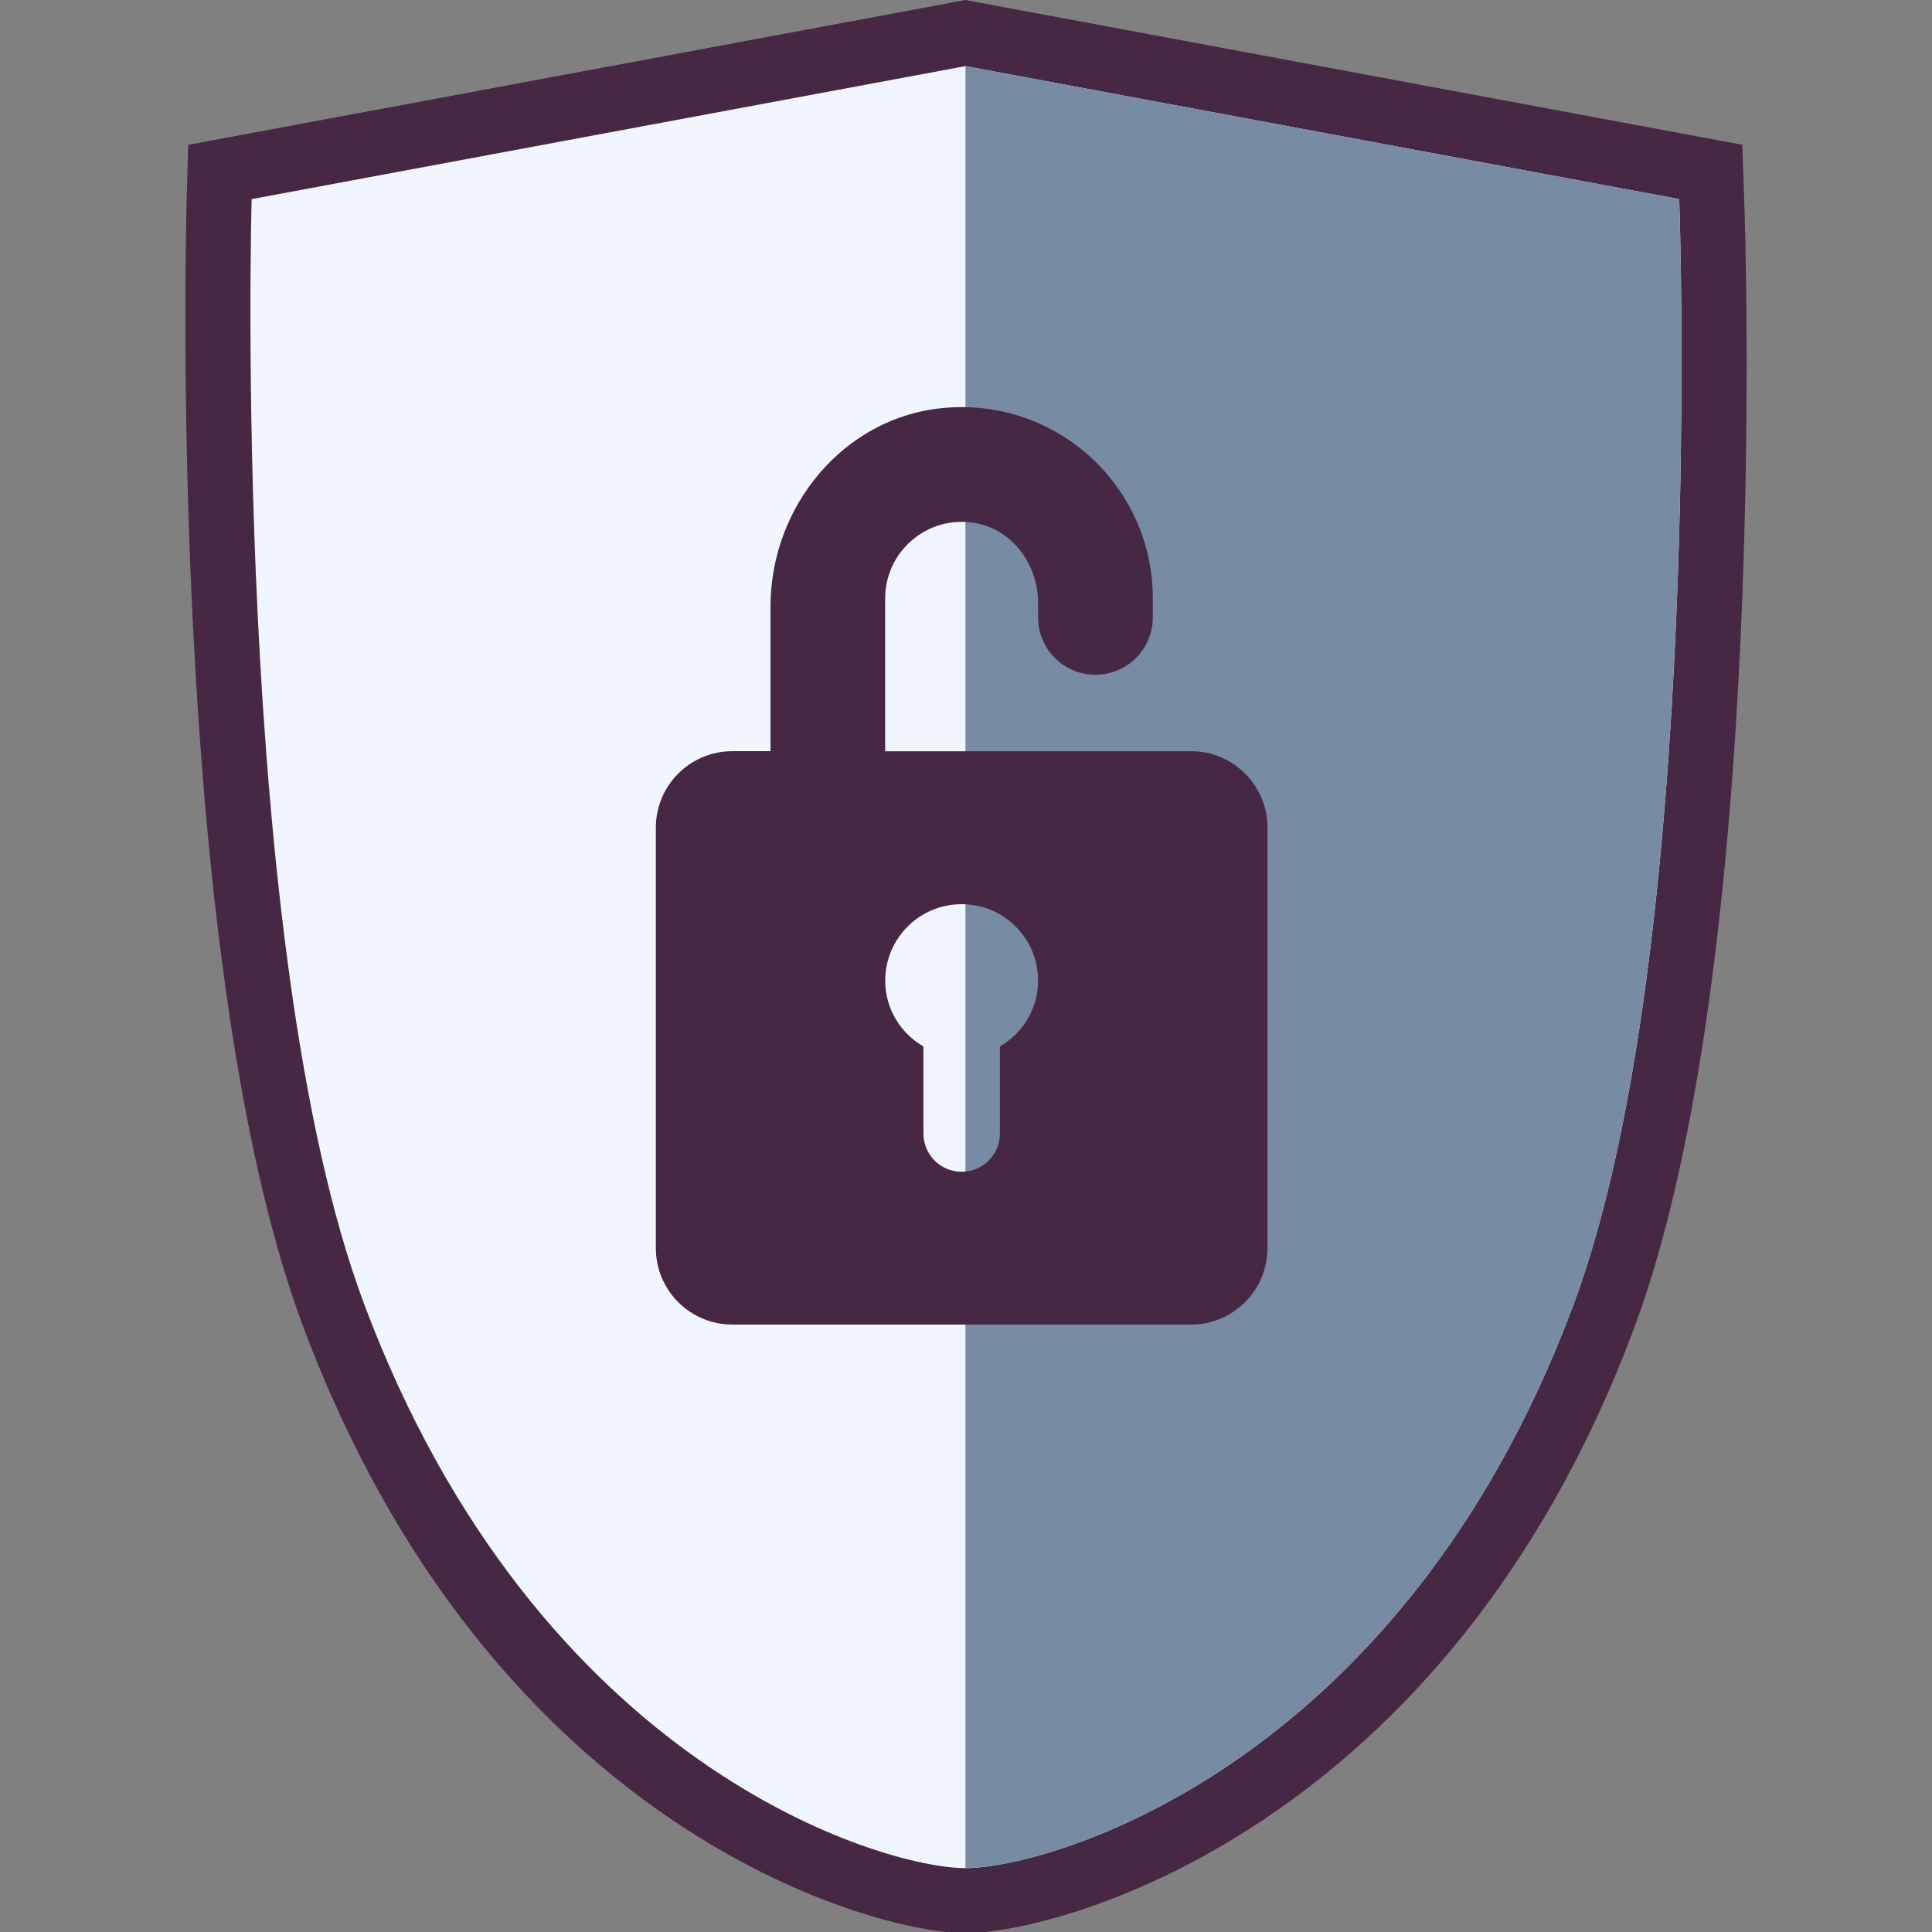
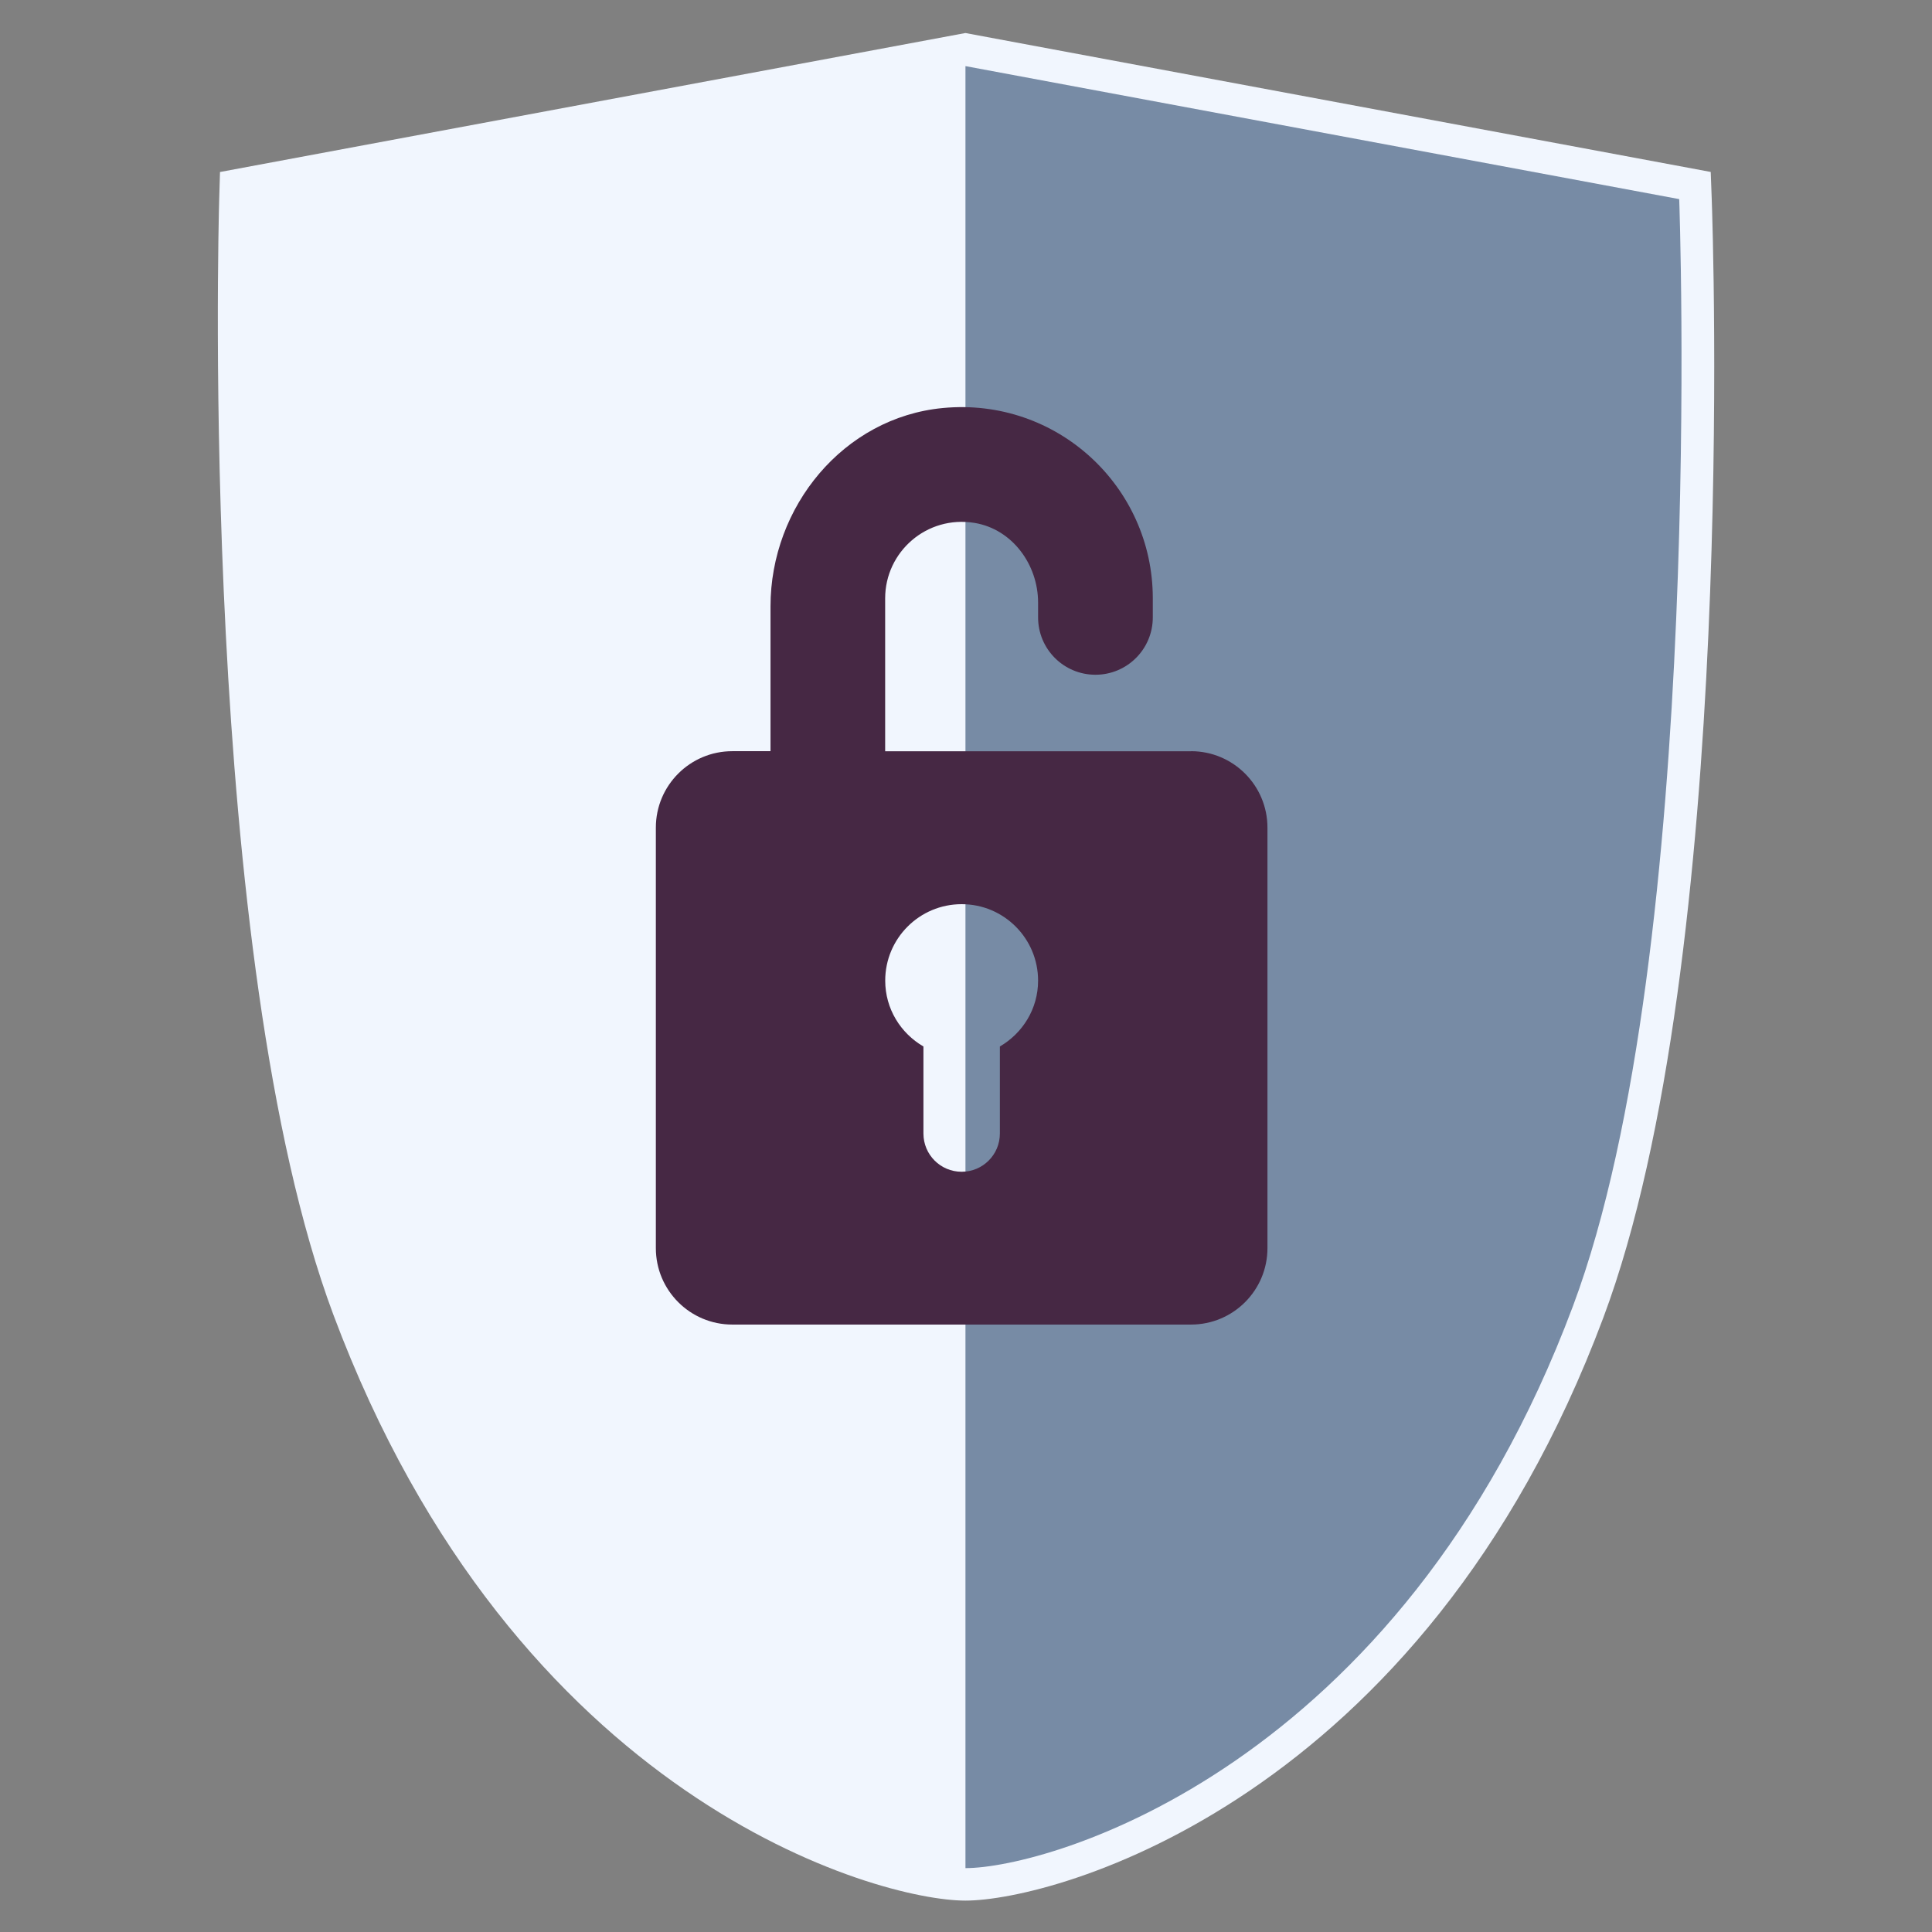
<svg xmlns="http://www.w3.org/2000/svg" id="Ebene_1" version="1.1" viewBox="0 0 32 32">
  <rect x="0" y="0" width="32" height="32" fill="#808080" stroke="none" />
  <g>
    <g>
      <path d="M15.99,31.48c-1.445,0-7.456-1.647-10.469-9.706C3.306,15.847,3.616,3.793,3.631,3.283l.013-.434L15.99.547l12.345,2.301.016.431c.019.511.432,12.594-1.793,18.541-2.999,8.021-9.099,9.66-10.567,9.66Z" fill="#f1f6fe" />
-       <path d="M15.991,1.095l11.822,2.203s.453,12.418-1.759,18.333c-2.87,7.675-8.699,9.311-10.063,9.311-1.367,0-7.092-1.671-9.965-9.357C3.822,15.689,4.168,3.298,4.168,3.298L15.991,1.095M15.991,0l-.197.037L3.971,2.24l-.854.159-.024.869c-.014.515-.327,12.67,1.925,18.695,3.121,8.35,9.449,10.056,10.973,10.056,1.548,0,7.963-1.699,11.071-10.011,2.261-6.047,1.845-18.234,1.826-18.749l-.031-.861-.847-.158L16.188.037,15.991,0h0Z" fill="#462844" />
    </g>
    <path d="M15.991,1.095l11.822,2.203s.453,12.418-1.759,18.333c-2.87,7.675-8.699,9.311-10.063,9.311V1.095Z" fill="#778ba5" />
  </g>
  <path d="M19.727,12.443h-5.066v-2.533c0-.769.688-1.379,1.481-1.249.623.103,1.052.689,1.052,1.32v.245c0,.525.425.95.95.95s.95-.425.95-.95v-.317c0-1.851-1.589-3.331-3.477-3.151-1.646.157-2.855,1.634-2.855,3.287v2.397h-.633c-.699,0-1.266.567-1.266,1.266v6.965c0,.699.567,1.266,1.266,1.266h7.598c.699,0,1.266-.567,1.266-1.266v-6.965c0-.699-.567-1.266-1.266-1.266ZM16.561,17.333v1.442c0,.35-.283.633-.633.633s-.633-.283-.633-.633v-1.442c-.377-.219-.633-.623-.633-1.091,0-.699.567-1.266,1.266-1.266s1.266.567,1.266,1.266c0,.468-.256.871-.633,1.091Z" fill="#462844" />
</svg>